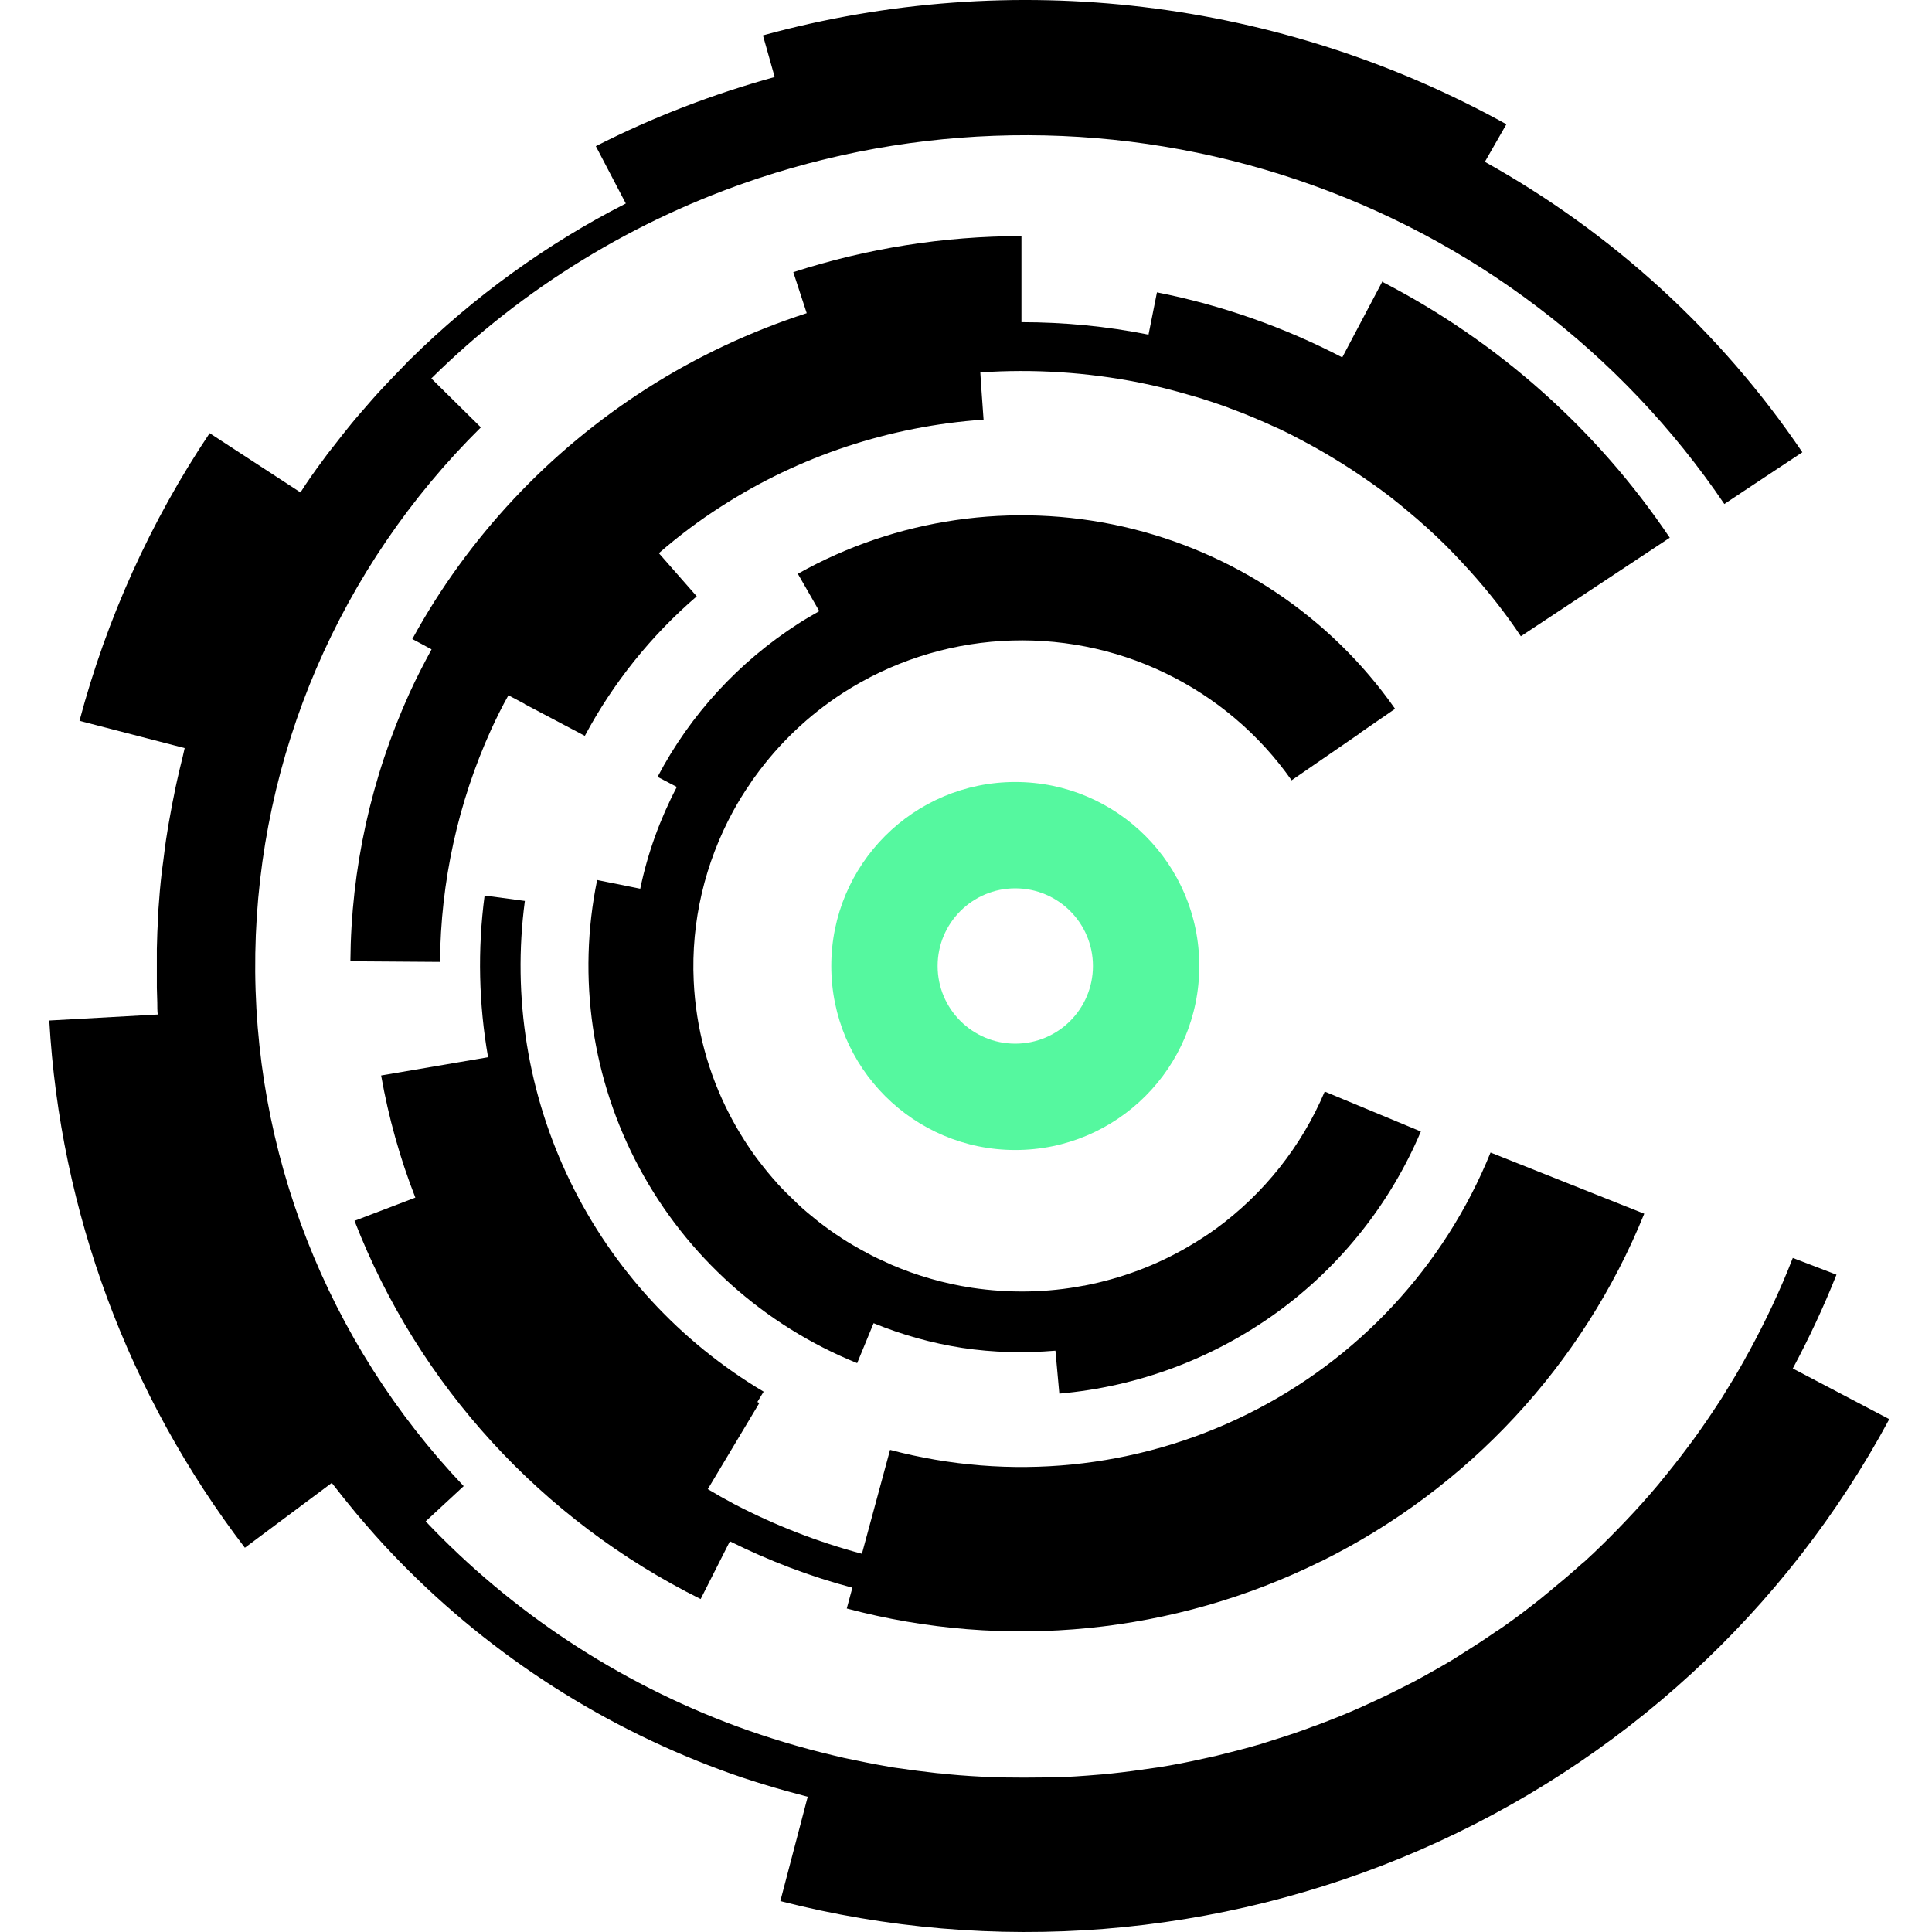
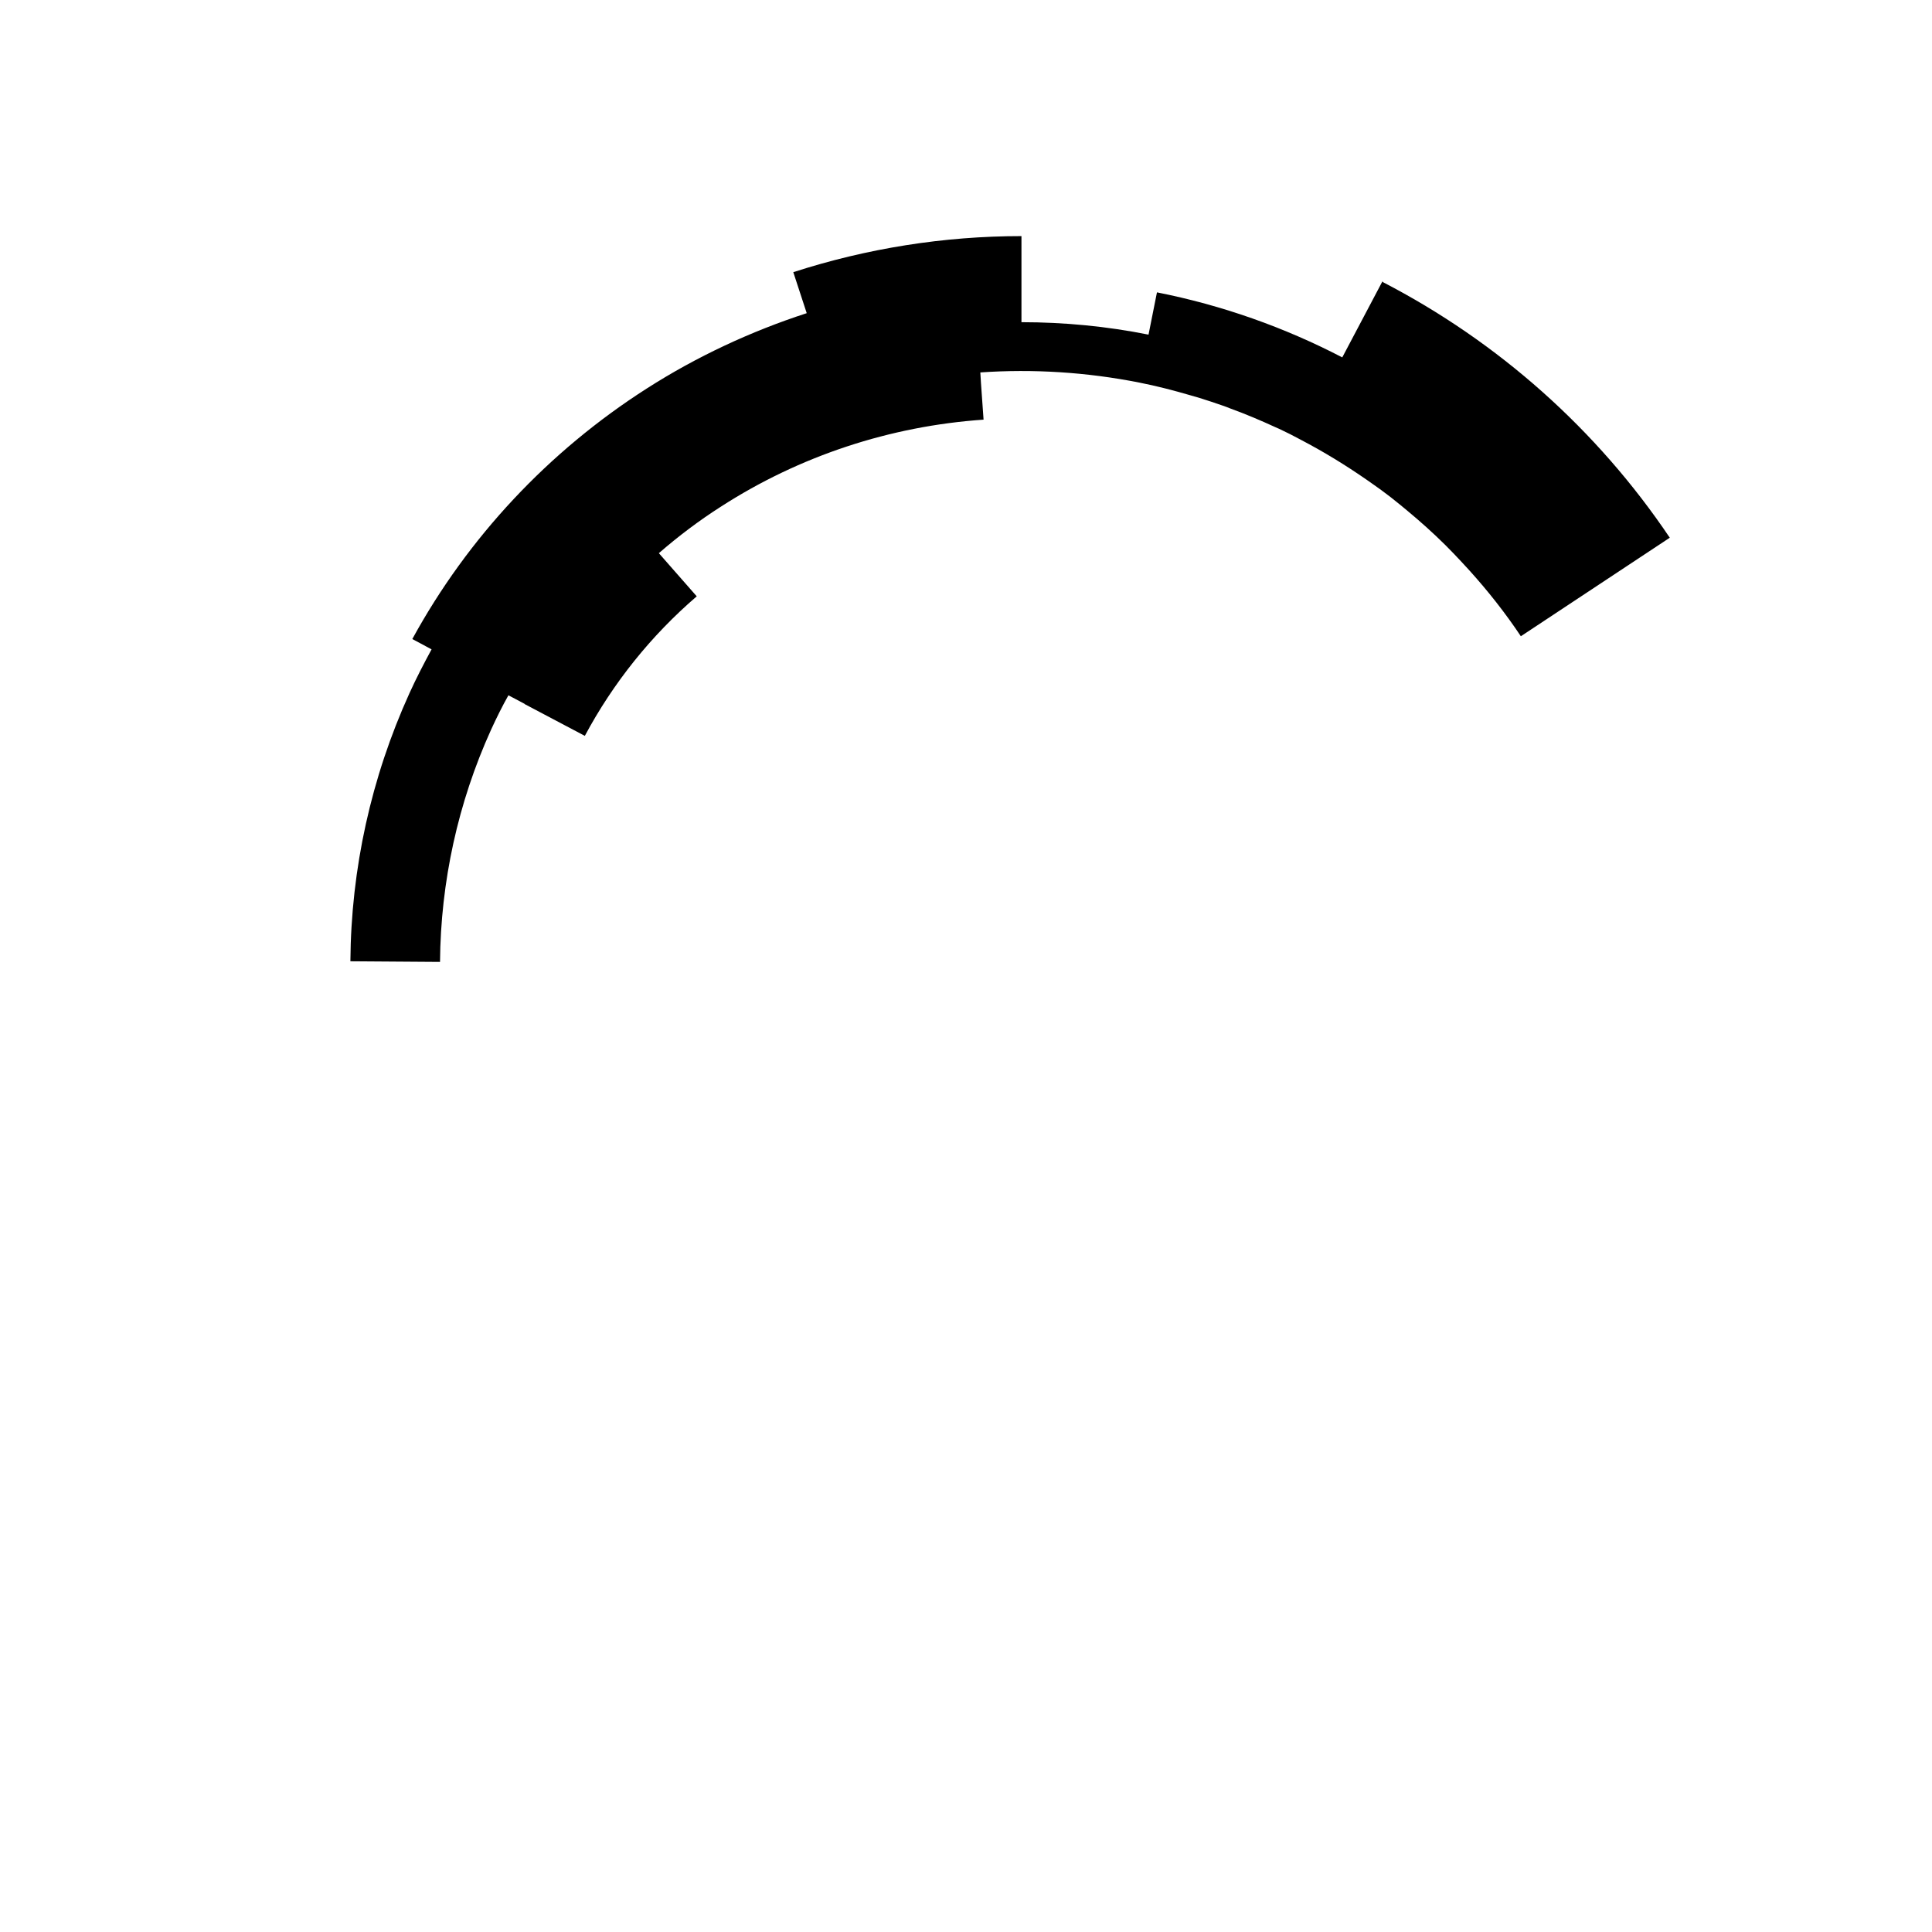
<svg xmlns="http://www.w3.org/2000/svg" width="196" height="196" viewBox="0 0 196 196" fill="none">
-   <path d="M186.309 129.316C185.009 132.604 183.509 135.784 181.856 138.877L181.922 138.855L191.667 143.973C181.195 163.442 164.417 178.84 144.002 187.703C123.587 196.567 100.747 198.396 79.164 192.865L81.942 182.281C78.944 181.497 75.967 180.625 73.057 179.536C60.358 174.832 48.983 167.297 39.745 157.584C38.599 156.386 37.496 155.123 36.416 153.86L36.085 153.468C35.27 152.488 34.454 151.464 33.66 150.441L24.842 157.018C13.003 141.533 6.102 122.913 5 103.531L16.001 102.921C15.957 102.529 15.957 102.115 15.957 101.723C15.957 101.472 15.946 101.222 15.935 100.972C15.924 100.721 15.913 100.471 15.913 100.22V96.257C15.935 95.124 15.979 94.013 16.045 92.903C16.067 92.707 16.067 92.511 16.067 92.315C16.155 91.008 16.266 89.723 16.42 88.416C16.442 88.22 16.47 88.03 16.497 87.839C16.525 87.649 16.552 87.458 16.574 87.262C16.685 86.347 16.795 85.455 16.949 84.54C17.015 84.061 17.103 83.582 17.192 83.103C17.237 82.862 17.28 82.622 17.323 82.384C17.427 81.805 17.53 81.234 17.655 80.663C17.729 80.239 17.82 79.83 17.913 79.41C17.93 79.334 17.947 79.259 17.963 79.183C18.14 78.377 18.338 77.571 18.537 76.765C18.603 76.46 18.669 76.177 18.735 75.894L8.064 73.128C10.82 62.762 15.274 52.896 21.27 43.945L30.486 49.956L30.949 49.237C30.96 49.216 30.976 49.194 30.993 49.172C31.009 49.15 31.026 49.129 31.037 49.107C31.742 48.061 32.47 47.06 33.219 46.058C33.319 45.927 33.423 45.796 33.528 45.666C33.633 45.535 33.737 45.404 33.837 45.274C34.432 44.49 35.049 43.727 35.666 42.965C35.953 42.617 36.262 42.247 36.57 41.898C36.771 41.669 36.969 41.44 37.167 41.212C37.532 40.79 37.896 40.37 38.268 39.96C38.433 39.775 38.604 39.595 38.775 39.415C38.946 39.236 39.117 39.056 39.282 38.871C39.855 38.261 40.45 37.652 41.045 37.042C41.243 36.825 41.443 36.606 41.663 36.41C48.079 30.094 55.42 24.759 63.489 20.643L60.447 14.828C66.267 11.866 72.352 9.536 78.591 7.815L77.4 3.59C102.754 -3.379 129.871 -0.112 152.821 12.606L150.638 16.418C163.469 23.561 174.537 33.601 182.848 45.883L176.896 49.825L174.933 51.132C164.528 35.779 149.316 24.214 131.612 18.247C113.909 12.258 94.707 12.214 76.981 18.073C64.393 22.232 53.039 29.223 43.758 38.392L48.784 43.357C34.432 57.535 26.231 76.678 25.9 96.714C25.569 116.772 33.153 136.154 47.042 150.767L43.184 154.339C51.915 163.551 62.695 170.673 74.689 175.116C77.885 176.292 81.148 177.272 84.433 178.056C84.632 178.099 84.83 178.148 85.028 178.197C85.227 178.246 85.425 178.295 85.624 178.339C87.145 178.665 88.666 178.97 90.187 179.232C90.36 179.274 90.542 179.298 90.722 179.322C90.817 179.335 90.911 179.347 91.003 179.362C92.348 179.558 93.693 179.732 95.059 179.885C95.434 179.907 95.808 179.95 96.183 179.994C97.704 180.146 99.248 180.233 100.791 180.299C101.144 180.321 101.497 180.321 101.85 180.321C103.195 180.342 104.561 180.342 105.906 180.321H106.854C108.397 180.277 109.941 180.168 111.484 180.037C111.881 180.016 112.278 179.972 112.674 179.929C114.13 179.776 115.585 179.58 117.04 179.362L117.503 179.297C119.046 179.057 120.589 178.752 122.132 178.404L123.323 178.143C124.844 177.772 126.365 177.38 127.864 176.945C128.085 176.88 128.283 176.814 128.482 176.749C129.827 176.335 131.171 175.9 132.494 175.42C132.869 175.268 133.244 175.137 133.619 175.007C135.074 174.462 136.507 173.896 137.918 173.264L138.777 172.872C139.99 172.328 141.202 171.74 142.393 171.13C142.558 171.043 142.724 170.961 142.889 170.88C143.054 170.798 143.22 170.716 143.385 170.629C144.73 169.911 146.075 169.148 147.398 168.364L148.323 167.776C149.47 167.058 150.616 166.317 151.741 165.533C151.983 165.381 152.226 165.228 152.468 165.054C153.747 164.161 154.981 163.225 156.194 162.266C156.348 162.136 156.503 162.01 156.657 161.885C156.811 161.76 156.966 161.635 157.12 161.504C158.288 160.546 159.457 159.566 160.559 158.564C160.647 158.499 160.736 158.433 160.802 158.368C161.948 157.323 163.072 156.212 164.153 155.101C164.296 154.96 164.434 154.813 164.572 154.666C164.709 154.519 164.847 154.372 164.991 154.23C166.049 153.12 167.085 151.965 168.077 150.789C168.231 150.615 168.386 150.419 168.54 150.223C169.422 149.156 170.282 148.067 171.097 146.978C171.208 146.826 171.323 146.673 171.439 146.521C171.555 146.368 171.671 146.216 171.781 146.063C172.685 144.822 173.545 143.559 174.382 142.274C174.526 142.068 174.659 141.851 174.788 141.639C174.837 141.559 174.885 141.48 174.933 141.403C175.639 140.27 176.322 139.138 176.962 137.984C177.116 137.679 177.292 137.374 177.468 137.069C179.122 134.021 180.621 130.862 181.878 127.617L186.309 129.316Z" fill="currentColor" />
  <path d="M136.172 36.258L140.256 28.526L140.278 28.613C152.027 34.69 162.041 43.619 169.398 54.551L154.289 64.547C152.708 62.174 150.951 59.952 149.063 57.862C148.953 57.742 148.837 57.617 148.722 57.491L148.621 57.382C148.54 57.293 148.459 57.206 148.382 57.121C147.833 56.533 147.262 55.923 146.691 55.357L146.625 55.292C145.373 54.05 144.055 52.874 142.716 51.764C142.606 51.677 142.496 51.584 142.386 51.492C142.277 51.399 142.167 51.306 142.057 51.219C141.42 50.697 140.783 50.196 140.124 49.717C140.004 49.63 139.889 49.548 139.774 49.467L139.772 49.465C139.657 49.384 139.542 49.302 139.422 49.216C137.314 47.713 135.117 46.319 132.834 45.078L131.977 44.62C131.252 44.228 130.528 43.858 129.781 43.51C129.726 43.488 129.666 43.461 129.605 43.434C129.545 43.406 129.485 43.379 129.43 43.357C127.914 42.66 126.377 42.007 124.818 41.441C124.554 41.332 124.269 41.223 124.005 41.136C123.259 40.875 122.468 40.613 121.699 40.374C121.414 40.287 121.107 40.2 120.8 40.113C119.087 39.612 117.329 39.154 115.55 38.806C110.258 37.76 104.834 37.412 99.453 37.782L99.519 38.871L99.782 42.573C90.296 43.227 81.116 46.254 73.144 51.393C70.926 52.809 68.818 54.399 66.841 56.119L70.684 60.497C66.051 64.482 62.208 69.273 59.331 74.653L53.226 71.429V71.408L51.579 70.537C50.942 71.669 50.371 72.823 49.822 74.021C46.462 81.426 44.705 89.462 44.639 97.585L35.547 97.52C35.613 88.133 37.656 78.878 41.542 70.319C42.223 68.816 42.992 67.335 43.783 65.876L41.828 64.831C47.472 54.508 55.663 45.775 65.612 39.415C70.684 36.17 76.153 33.622 81.841 31.771L80.479 27.612C87.946 25.194 95.764 23.953 103.626 23.953V32.686C107.952 32.686 112.278 33.1 116.517 33.949L117.373 29.659C123.983 30.965 130.308 33.209 136.172 36.258Z" fill="currentColor" />
-   <path d="M64.865 118.492C60.056 109.541 58.541 99.197 60.583 89.266L60.627 89.287L64.953 90.159C65.7 86.565 66.951 83.103 68.664 79.836L66.71 78.812C70.026 72.496 74.945 67.161 80.962 63.284C81.665 62.827 82.39 62.413 83.115 61.999L80.941 58.21C90.933 52.591 102.704 50.892 113.904 53.419C125.126 55.967 134.964 62.544 141.53 71.909L137.929 74.391V74.413L131.033 79.161C127.761 74.5 123.347 70.754 118.186 68.272C113.047 65.789 107.315 64.678 101.606 65.027C95.896 65.375 90.362 67.183 85.552 70.275C82.038 72.54 79.008 75.437 76.592 78.79C76.416 79.008 76.263 79.248 76.109 79.487C75.472 80.402 74.901 81.338 74.374 82.297C71.519 87.545 70.092 93.491 70.377 99.523C70.597 104.293 71.849 108.91 74.023 113.091C74.44 113.897 74.901 114.703 75.384 115.465C75.388 115.472 75.392 115.478 75.396 115.484C75.402 115.493 75.41 115.501 75.417 115.509C75.434 115.529 75.45 115.547 75.45 115.574C75.933 116.336 76.439 117.077 76.987 117.795C77.031 117.817 77.053 117.861 77.075 117.904C77.624 118.623 78.195 119.32 78.81 119.995C78.821 120.017 78.838 120.033 78.854 120.049C78.86 120.055 78.866 120.061 78.872 120.067C78.882 120.078 78.891 120.09 78.898 120.104C79.513 120.779 80.172 121.41 80.831 122.042L80.918 122.129C81.577 122.761 82.28 123.327 82.983 123.893C83.005 123.904 83.021 123.92 83.038 123.937C83.054 123.953 83.071 123.969 83.093 123.98C83.795 124.525 84.52 125.047 85.267 125.526C85.296 125.546 85.32 125.565 85.343 125.582C85.351 125.588 85.359 125.594 85.366 125.6C85.371 125.603 85.375 125.606 85.379 125.609C85.393 125.62 85.407 125.629 85.421 125.635C86.167 126.115 86.914 126.55 87.682 126.964C87.748 126.986 87.814 127.029 87.88 127.073C88.627 127.487 89.395 127.835 90.164 128.183C90.184 128.193 90.204 128.203 90.226 128.213C90.241 128.22 90.257 128.227 90.272 128.233C90.284 128.239 90.295 128.244 90.307 128.249C90.317 128.253 90.328 128.258 90.338 128.263C90.357 128.271 90.375 128.279 90.393 128.287C90.412 128.296 90.431 128.305 90.45 128.314C93.041 129.425 95.764 130.209 98.597 130.644C102.396 131.211 106.239 131.145 109.951 130.427H109.995C113.706 129.708 117.308 128.379 120.602 126.441C121.524 125.897 122.446 125.309 123.325 124.677C128.222 121.106 132.043 116.293 134.393 110.739L144.144 114.79C141.047 122.107 135.996 128.467 129.54 133.149C123.061 137.831 115.441 140.684 107.469 141.381L107.074 137.025C103.933 137.287 100.771 137.221 97.609 136.742C94.512 136.263 91.504 135.414 88.627 134.238L86.958 138.289C77.493 134.456 69.675 127.443 64.865 118.492Z" fill="currentColor" />
-   <path d="M134.042 158.39C148.953 151.007 160.592 138.463 166.807 123.131L151.215 116.924C146.537 128.467 137.775 137.918 126.531 143.472C115.309 149.025 102.418 150.31 90.296 147.087L87.441 157.628C82.961 156.43 78.591 154.731 74.462 152.575C73.562 152.096 72.683 151.595 71.805 151.072L77.032 142.339C77.032 142.339 76.9 142.252 76.834 142.23L77.471 141.185C68.972 136.132 62.164 128.728 57.86 119.886C53.556 111.044 51.952 101.135 53.248 91.4L49.163 90.856C48.439 96.344 48.57 101.854 49.515 107.255L38.666 109.106C39.413 113.352 40.577 117.512 42.136 121.497L35.965 123.85C42.443 140.532 54.961 154.208 71.08 162.223L74.045 156.364C78.02 158.346 82.192 159.936 86.475 161.069L85.904 163.181C102.001 167.471 119.108 165.773 134.02 158.39H134.042Z" fill="currentColor" />
-   <path d="M121.667 98C121.667 108.309 113.309 116.667 103 116.667C92.691 116.667 84.333 108.309 84.333 98C84.333 87.691 92.691 79.333 103 79.333C113.309 79.333 121.667 87.691 121.667 98ZM95.121 98C95.121 102.352 98.648 105.879 103 105.879C107.352 105.879 110.879 102.352 110.879 98C110.879 93.648 107.352 90.121 103 90.121C98.648 90.121 95.121 93.648 95.121 98Z" fill="#55F89F" />
</svg>